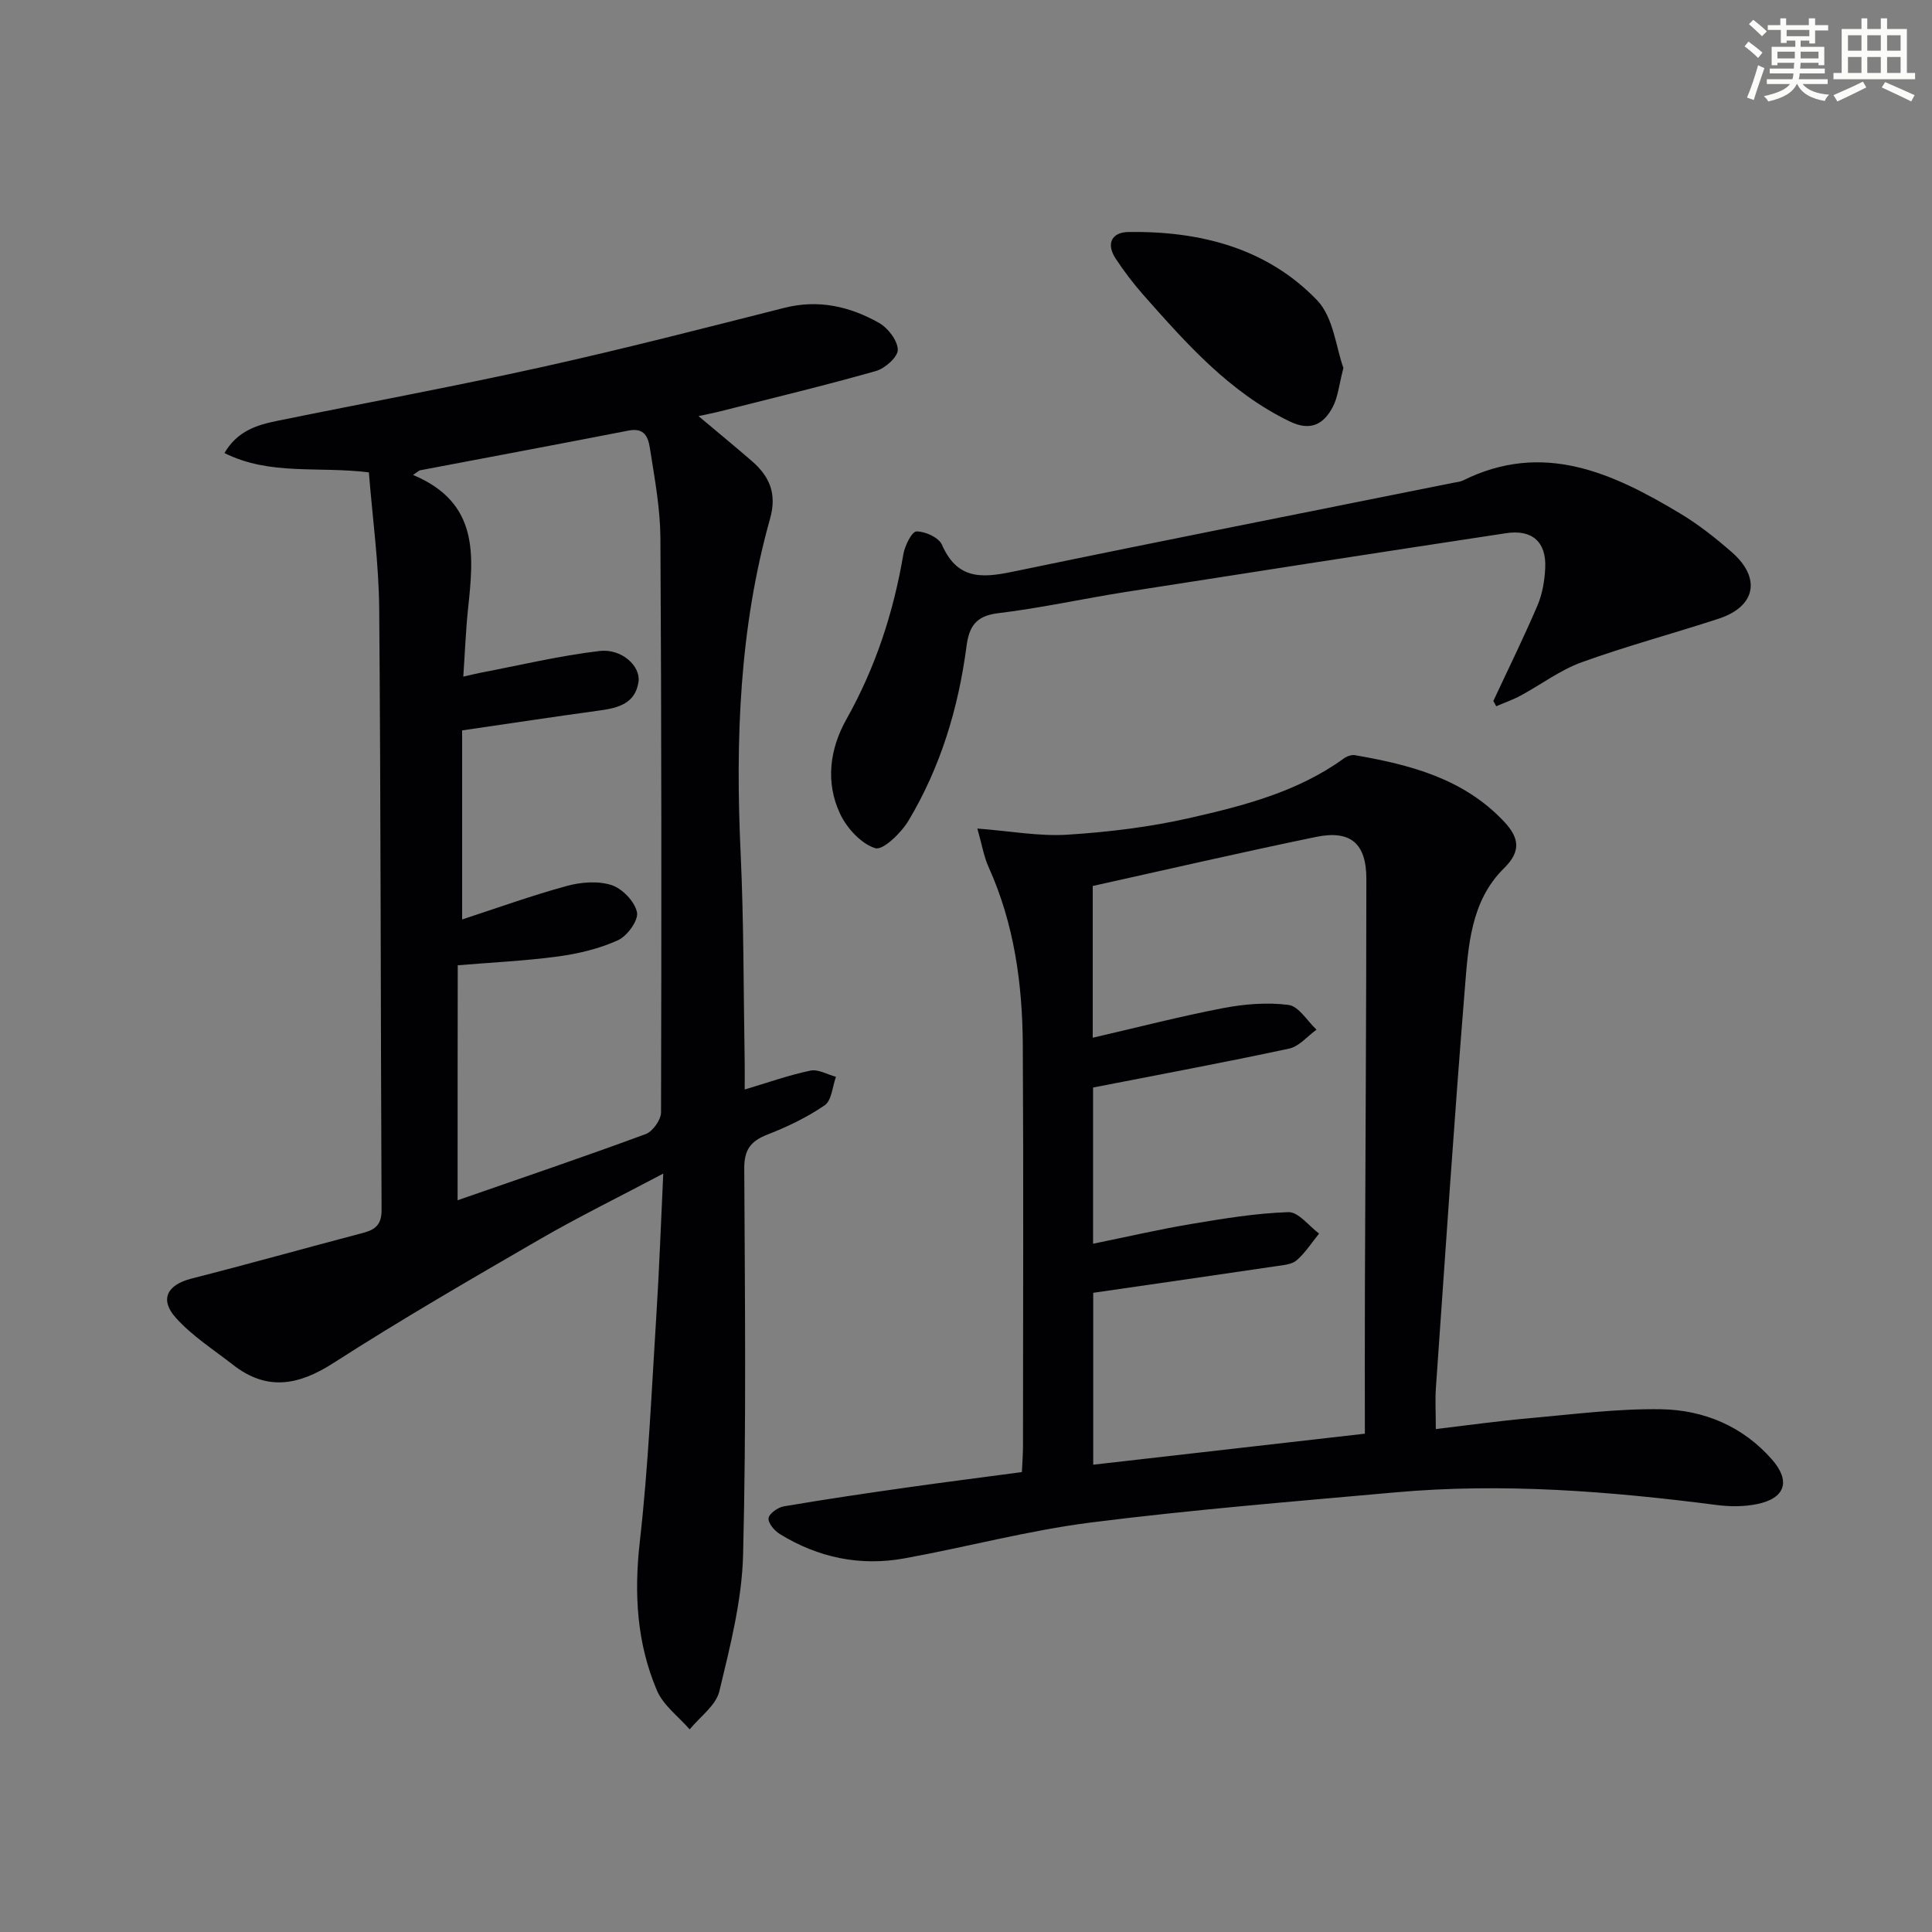
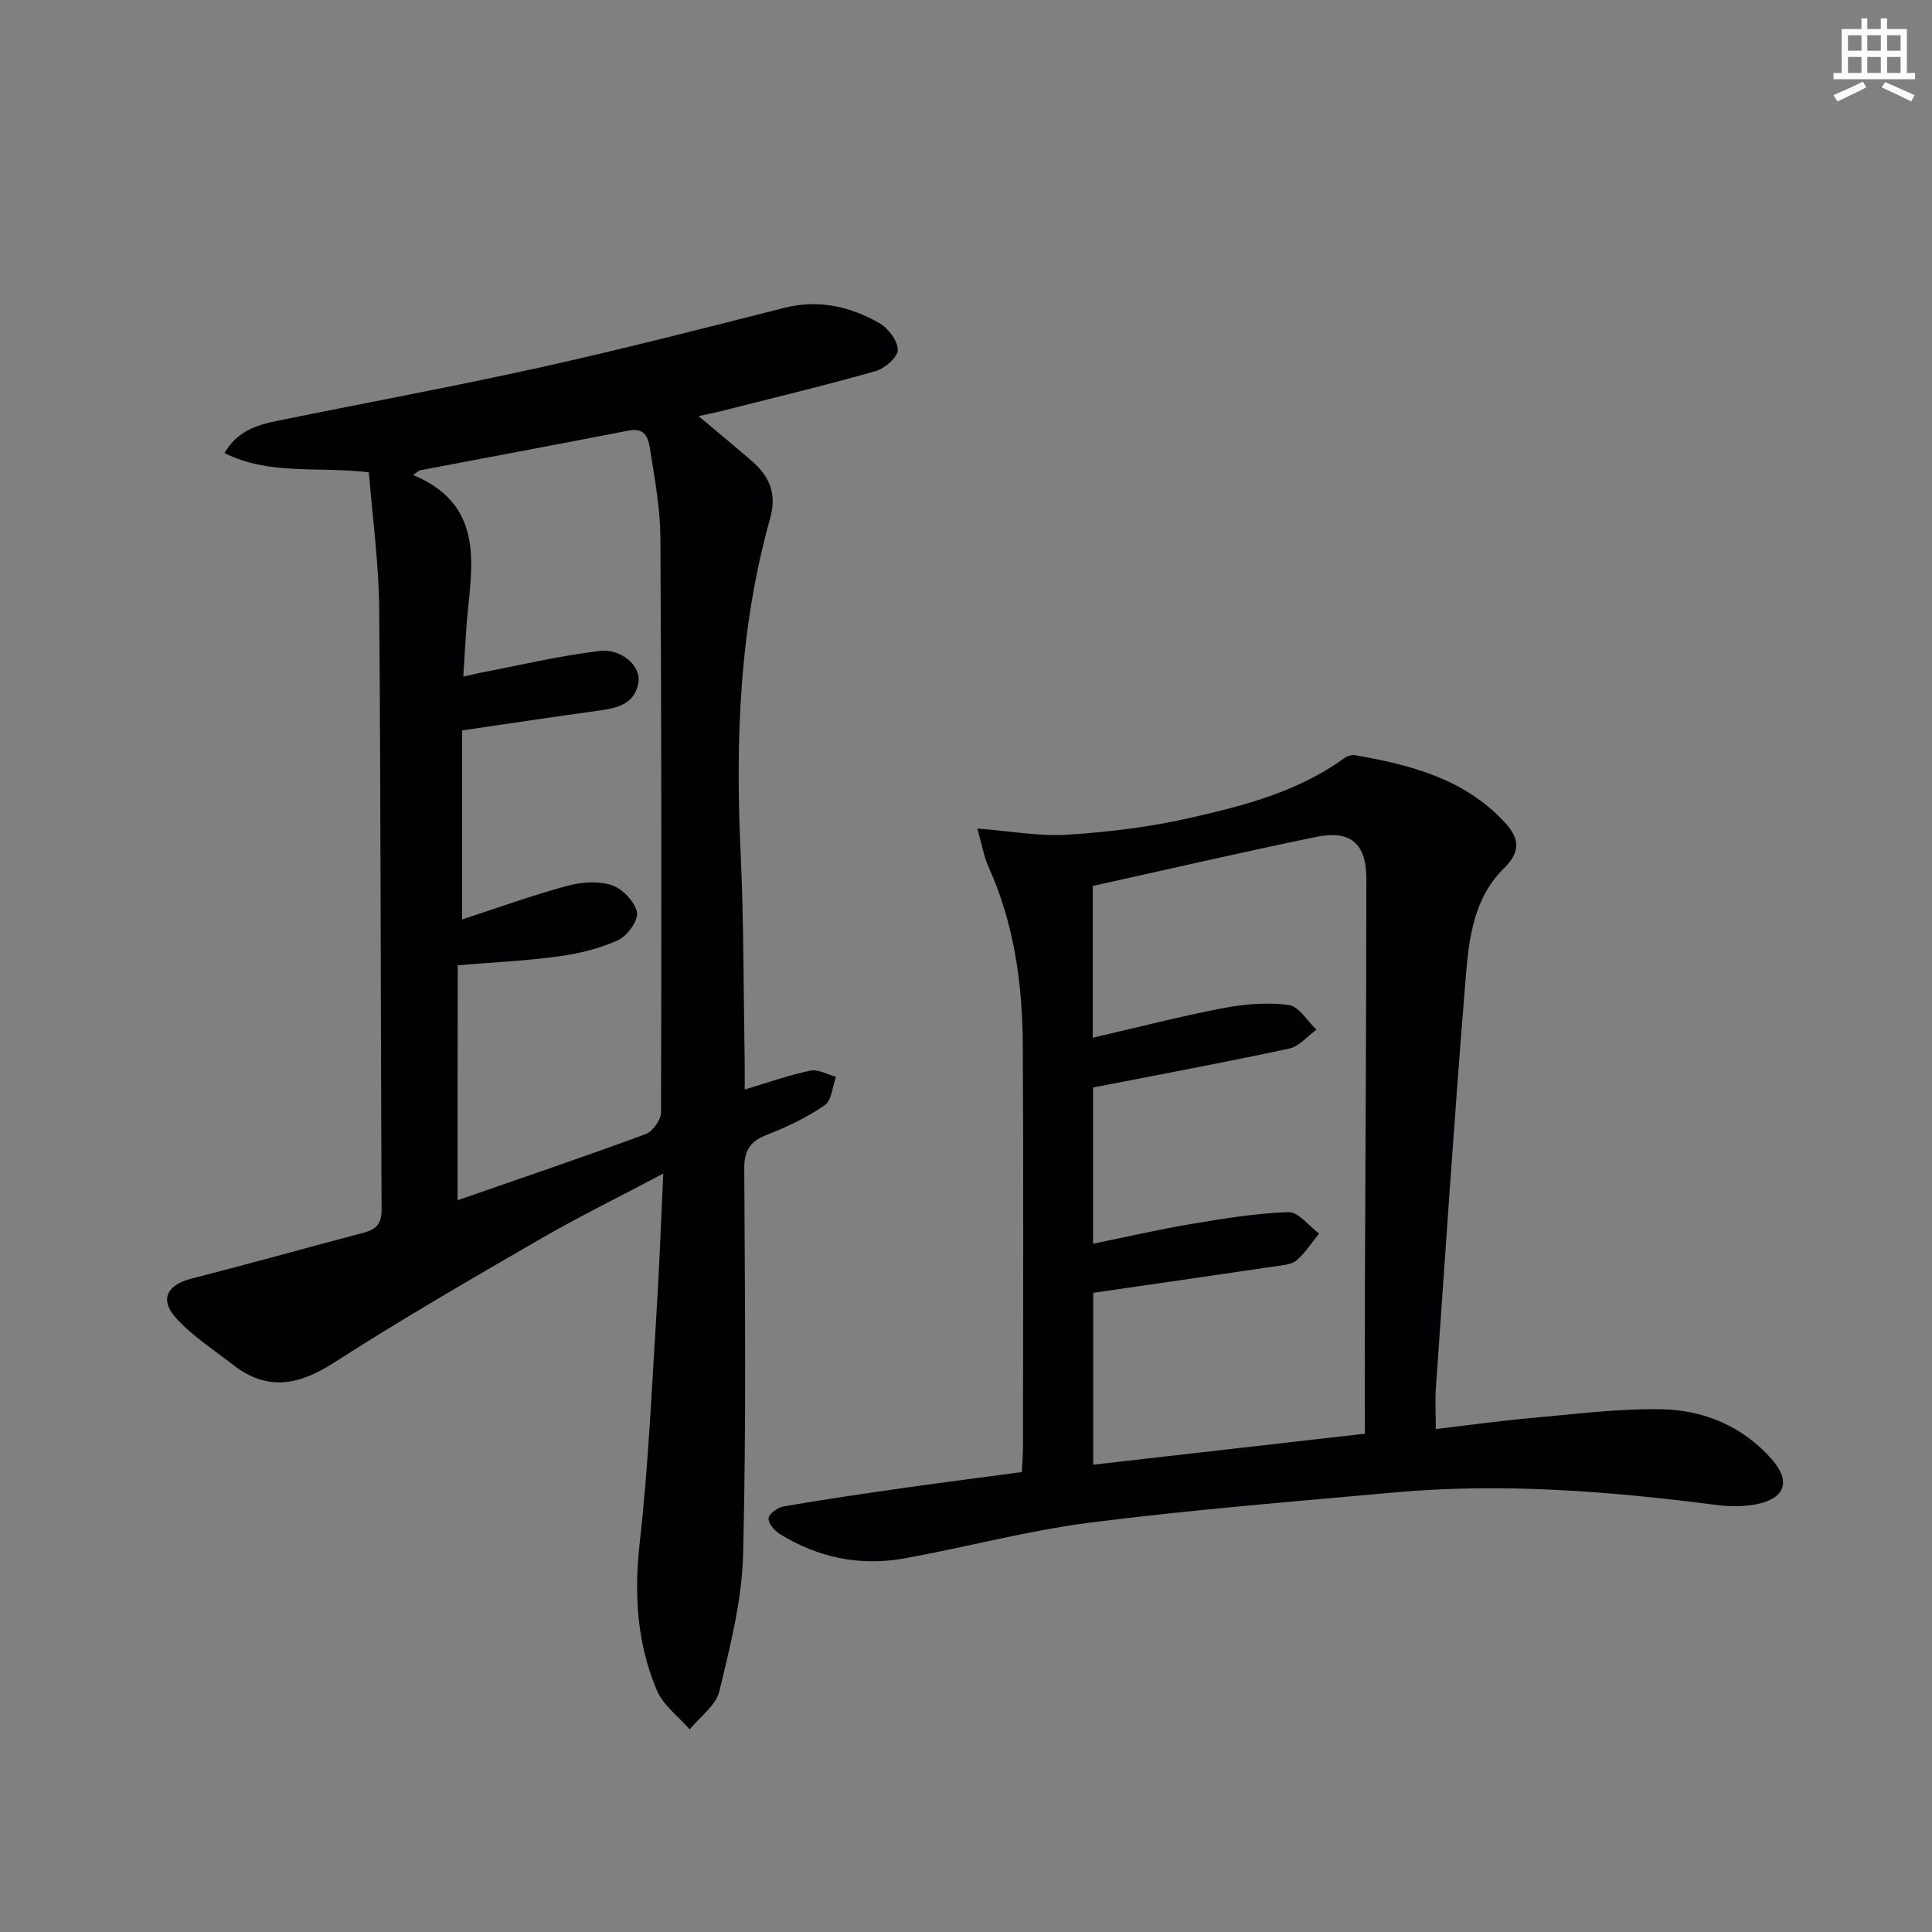
<svg xmlns="http://www.w3.org/2000/svg" enable-background="new 0 0 400 400" viewBox="0 0 400 400">
  <rect x="0" y="0" width="400" height="400" fill="#808080" stroke="none" />
  <g fill="#010103">
    <path d="m76.37 97.8c-10.58-1.31-20.45.71-29.9-4 2.7-4.63 6.78-5.82 10.98-6.68 18.2-3.71 36.48-7.08 54.62-11.1 16.85-3.73 33.57-8.04 50.3-12.28 7.08-1.8 13.57-.3 19.62 3.11 1.86 1.05 3.84 3.63 3.89 5.56.04 1.47-2.64 3.87-4.51 4.4-10.68 3.03-21.48 5.62-32.24 8.35-1.26.32-2.54.56-4.51.99 4.03 3.39 7.58 6.3 11.05 9.31 3.65 3.17 5.22 6.73 3.77 11.9-6.37 22.67-7.19 45.86-6.1 69.26.67 14.46.59 28.95.84 43.43.03 1.79 0 3.59 0 5.52 4.81-1.43 9.14-2.98 13.61-3.91 1.6-.34 3.52.81 5.29 1.28-.74 2.02-.89 4.9-2.33 5.89-3.65 2.51-7.76 4.47-11.91 6.09-3.43 1.34-4.77 3.15-4.75 6.97.13 26.66.43 53.32-.24 79.97-.24 9.49-2.68 19-4.92 28.31-.71 2.95-4.02 5.27-6.14 7.88-2.31-2.66-5.46-4.96-6.77-8.04-4.18-9.81-4.77-20.06-3.56-30.77 1.78-15.68 2.45-31.49 3.45-47.25.59-9.27.91-18.56 1.41-29.01-9.15 4.84-17.47 8.92-25.48 13.55-14.39 8.33-28.79 16.66-42.76 25.64-7.28 4.68-13.81 5.89-20.85.39-4.03-3.15-8.47-5.97-11.84-9.74-3.43-3.84-1.72-6.83 3.24-8.1 11.89-3.03 23.7-6.35 35.56-9.47 2.59-.68 3.82-1.77 3.81-4.75-.2-41.48-.15-82.97-.49-124.45-.08-9.42-1.39-18.82-2.14-28.25zm18.37 150.7c13.42-4.67 26.24-9.01 38.94-13.7 1.46-.54 3.17-2.95 3.18-4.49.11-39.65.1-79.31-.13-118.96-.04-5.94-1.12-11.89-2.05-17.78-.35-2.25-.67-5.18-4.52-4.43-14.42 2.81-28.86 5.51-43.29 8.25-.45.31-.91.63-1.36.94 13.77 5.75 12.55 16.73 11.39 27.75-.47 4.5-.64 9.04-.98 14.01 1.75-.4 2.54-.6 3.34-.76 8.28-1.58 16.52-3.56 24.87-4.55 4.58-.54 8.51 3.13 8.07 6.34-.63 4.5-4.14 5.44-7.99 5.97-9.29 1.27-18.56 2.68-28.53 4.13v39.14c7.1-2.31 14.28-4.91 21.62-6.92 2.94-.81 6.48-1.1 9.29-.2 2.24.72 4.82 3.4 5.29 5.62.35 1.66-2 4.92-3.91 5.79-3.85 1.76-8.17 2.79-12.4 3.37-6.85.93-13.79 1.24-20.8 1.83-.03 16.08-.03 31.8-.03 48.65z" />
    <path d="m202.35 171.54c6.87.53 12.83 1.65 18.69 1.27 8.5-.54 17.06-1.58 25.35-3.47 11.13-2.53 22.29-5.4 31.82-12.3.62-.45 1.59-.81 2.31-.69 11.41 1.98 22.45 4.82 30.82 13.69 3.08 3.26 3.76 6.08.06 9.71-6.94 6.82-7.41 16.17-8.13 25.04-2.23 27.48-4.05 55-5.98 82.51-.18 2.63-.02 5.28-.02 8.57 6.69-.79 13.01-1.68 19.35-2.24 9.1-.81 18.22-2.01 27.32-1.86 8.85.15 16.93 3.54 22.95 10.43 3.91 4.48 2.71 8.02-3.13 9.21-2.7.55-5.62.54-8.37.18-22.14-2.85-44.32-4.61-66.63-2.6-20.99 1.89-42.02 3.58-62.93 6.23-12.95 1.65-25.67 5.08-38.55 7.42-9.17 1.67-17.87-.13-25.82-5.03-1.11-.68-2.46-2.27-2.34-3.28.11-.95 1.92-2.24 3.14-2.45 8.5-1.45 17.04-2.71 25.58-3.92 7.72-1.1 15.45-2.07 23.73-3.18.08-1.88.23-3.63.23-5.39.01-27.66.12-55.31-.04-82.97-.07-12.71-1.78-25.18-7.1-36.94-.97-2.16-1.36-4.61-2.31-7.94zm23.99 96.12v35.59c18.64-2.13 36.89-4.21 56.24-6.42 0-10.18-.03-20.3.01-30.43.1-28.15.29-56.29.3-84.44 0-7.35-3.28-10.16-10.43-8.68-15.4 3.17-30.72 6.72-46.22 10.15v31.42c9.24-2.13 18.03-4.41 26.93-6.12 4.44-.85 9.17-1.25 13.61-.67 2.12.28 3.87 3.32 5.79 5.12-1.88 1.35-3.59 3.48-5.67 3.92-13.41 2.88-26.9 5.38-40.59 8.06v32.34c7.08-1.44 13.64-2.97 20.28-4.08 6.69-1.12 13.43-2.24 20.17-2.46 2.07-.06 4.23 2.87 6.34 4.44-1.52 1.87-2.85 3.98-4.64 5.53-1.01.88-2.79 1-4.25 1.22-12.44 1.84-24.89 3.63-37.87 5.51z" />
-     <path d="m309.18 145.13c3.07-6.58 6.28-13.09 9.13-19.76 1.02-2.38 1.48-5.12 1.61-7.73.27-5.42-2.67-8.07-8.09-7.25-26.25 3.98-52.48 8.05-78.71 12.16-8.84 1.39-17.61 3.34-26.49 4.41-4.62.55-6 2.79-6.53 6.88-1.68 12.78-5.37 24.99-12.01 36.08-1.52 2.53-5.28 6.18-6.87 5.69-2.93-.92-5.87-4.12-7.28-7.1-3.07-6.51-2.17-13.42 1.3-19.59 6.02-10.71 9.75-22.11 11.79-34.17.3-1.77 1.76-4.71 2.72-4.72 1.8-.03 4.62 1.26 5.27 2.75 3.43 7.88 9.2 6.73 15.81 5.35 30.01-6.23 60.09-12.15 90.15-18.19.65-.13 1.35-.18 1.93-.47 16.55-8.21 30.9-1.58 44.88 6.8 3.83 2.29 7.4 5.11 10.76 8.05 6.13 5.36 4.95 11.26-2.71 13.77-9.43 3.09-19.04 5.65-28.36 9.02-4.46 1.61-8.41 4.62-12.64 6.9-1.61.87-3.37 1.48-5.06 2.21-.19-.36-.4-.73-.6-1.09z" />
-     <path d="m278.14 76.18c-.93 3.6-1.14 6.01-2.16 7.99-1.89 3.66-4.63 5.19-8.97 3.08-12.48-6.04-21.38-16.12-30.3-26.2-2.08-2.36-4-4.89-5.73-7.52-2.04-3.11-.78-5.46 2.68-5.5 14.75-.2 28.6 3.28 39.04 14.14 3.4 3.55 3.92 9.86 5.44 14.01z" />
  </g>
-   <path d="m361.2 9.6.8-1c.9.7 1.9 1.4 2.9 2.3l-.9 1.1c-1-1-2-1.8-2.8-2.4zm.5 10.6c.9-2.1 1.6-4.3 2.3-6.7.4.2.8.4 1.3.6-.7 2.1-1.5 4.3-2.2 6.6zm.4-15.2.9-.9c1 .8 2 1.6 2.8 2.4l-1 1c-.9-.9-1.8-1.7-2.7-2.5zm12.5-1.2h1.2v1.4h2.7v1.1h-2.7v2.7h-1.2v-.6h-1.8v1.3h4.9v3.8h-1.2v-.5h-3.7c0 .4-.1.9-.1 1.2h5.1v1h-5.2c0 .5-.1.9-.2 1.2h6v1h-5.2c1.1 1.3 2.9 2 5.5 2.2-.4.4-.7.8-.9 1.3-2.9-.5-4.8-1.6-5.7-3.5h-.1c-.8 1.7-2.7 2.9-5.9 3.6-.2-.4-.6-.8-.9-1.1 2.8-.6 4.6-1.4 5.4-2.5h-4.8v-1h5.3c.1-.3.2-.7.2-1.2h-4.9v-1h5c0-.4 0-.8.1-1.2h-3.5v.5h-1.2v-3.8h4.9v-1.3h-1.8v.5h-1.2v-2.7h-2.7v-1h2.6v-1.4h1.2v1.4h4.7v-1.4zm-6.6 8.3h3.6c0-.4 0-.9 0-1.4h-3.6zm1.9-4.6h4.7v-1.3h-4.7zm6.6 3.2h-3.7v1.4h3.7z" fill="#fbfcfa" />
  <path d="m385.3 3.8h1.3v2.2h2.8v-2.2h1.3v2.2h4.1v9.1h1.7v1.3h-16.9v-1.3h1.7v-9.1h4.1v-2.2zm.4 13.1.7 1.2c-1.8.9-3.8 1.9-6 2.9-.2-.4-.5-.8-.8-1.3 2.3-1 4.3-1.9 6.1-2.8zm-3.1-6.4h2.8v-3.2h-2.8zm0 4.6h2.8v-3.3h-2.8zm4-4.6h2.8v-3.2h-2.8zm0 4.6h2.8v-3.3h-2.8zm3.7 1.9c2.1.9 4.1 1.8 6.1 2.7l-.7 1.3c-2.2-1.1-4.2-2-6.1-2.9zm3.2-9.7h-2.8v3.2h2.8zm-2.8 7.8h2.8v-3.3h-2.8z" fill="#fbfcfa" />
</svg>